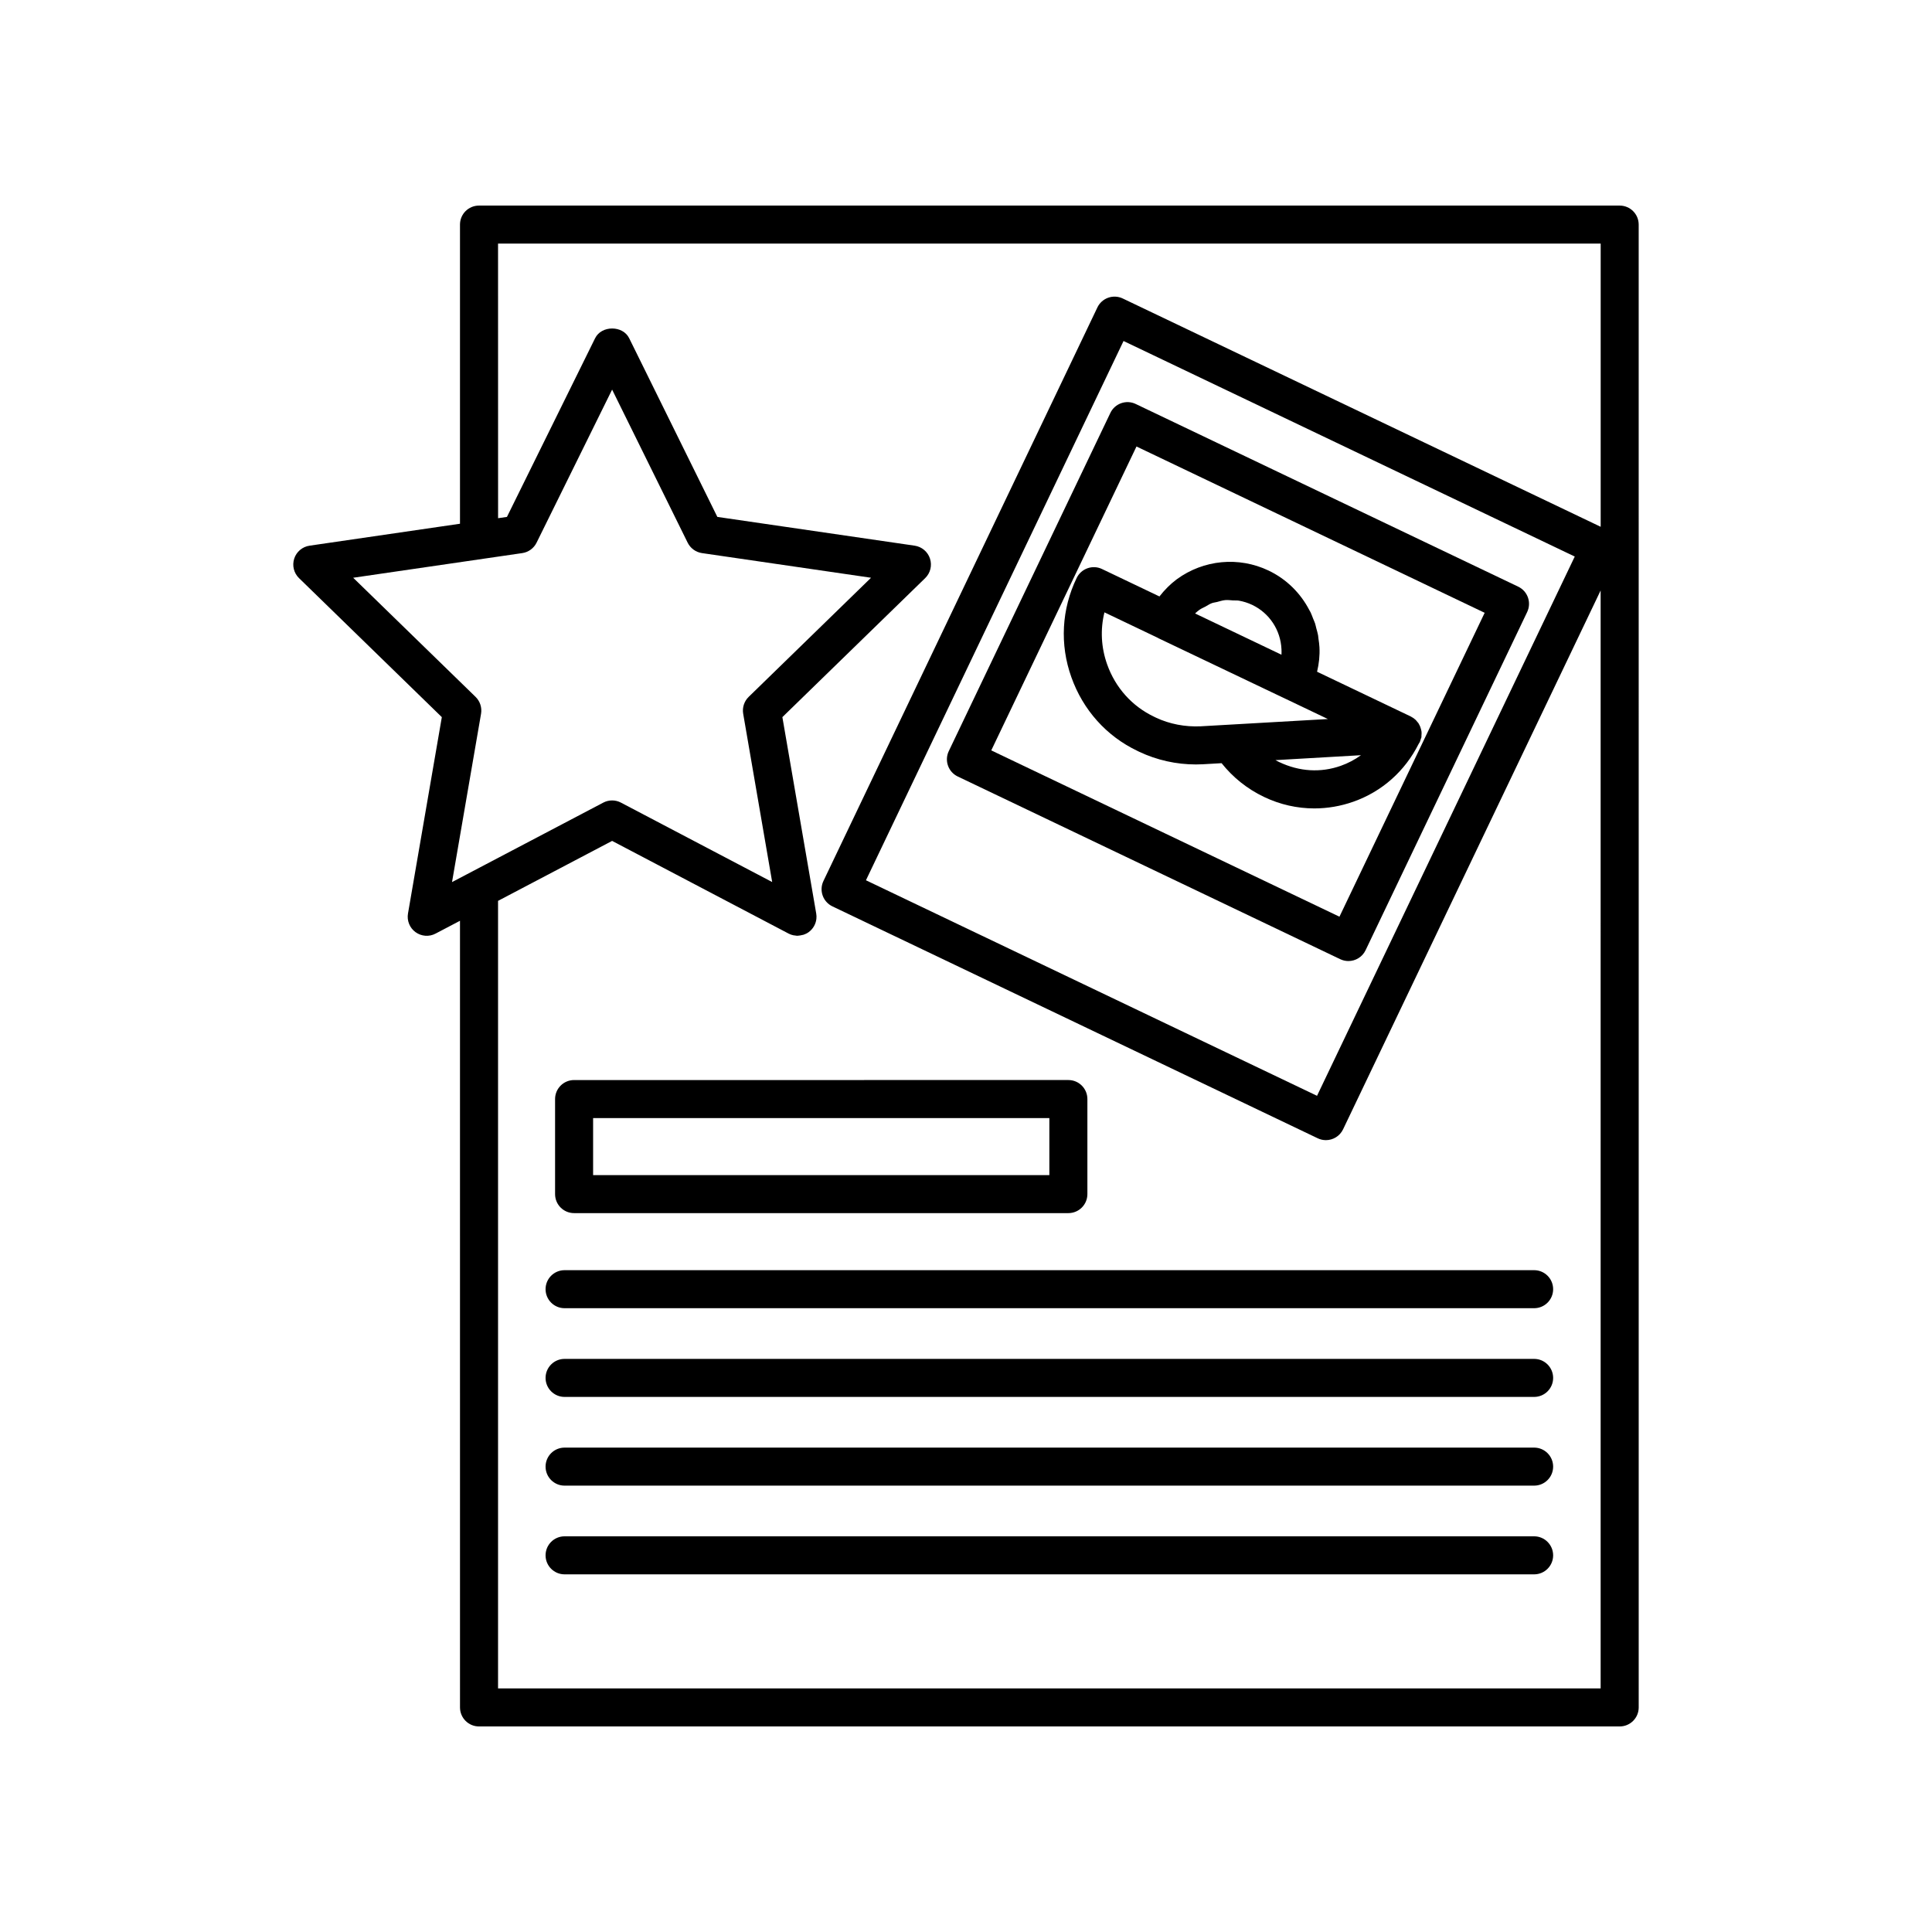
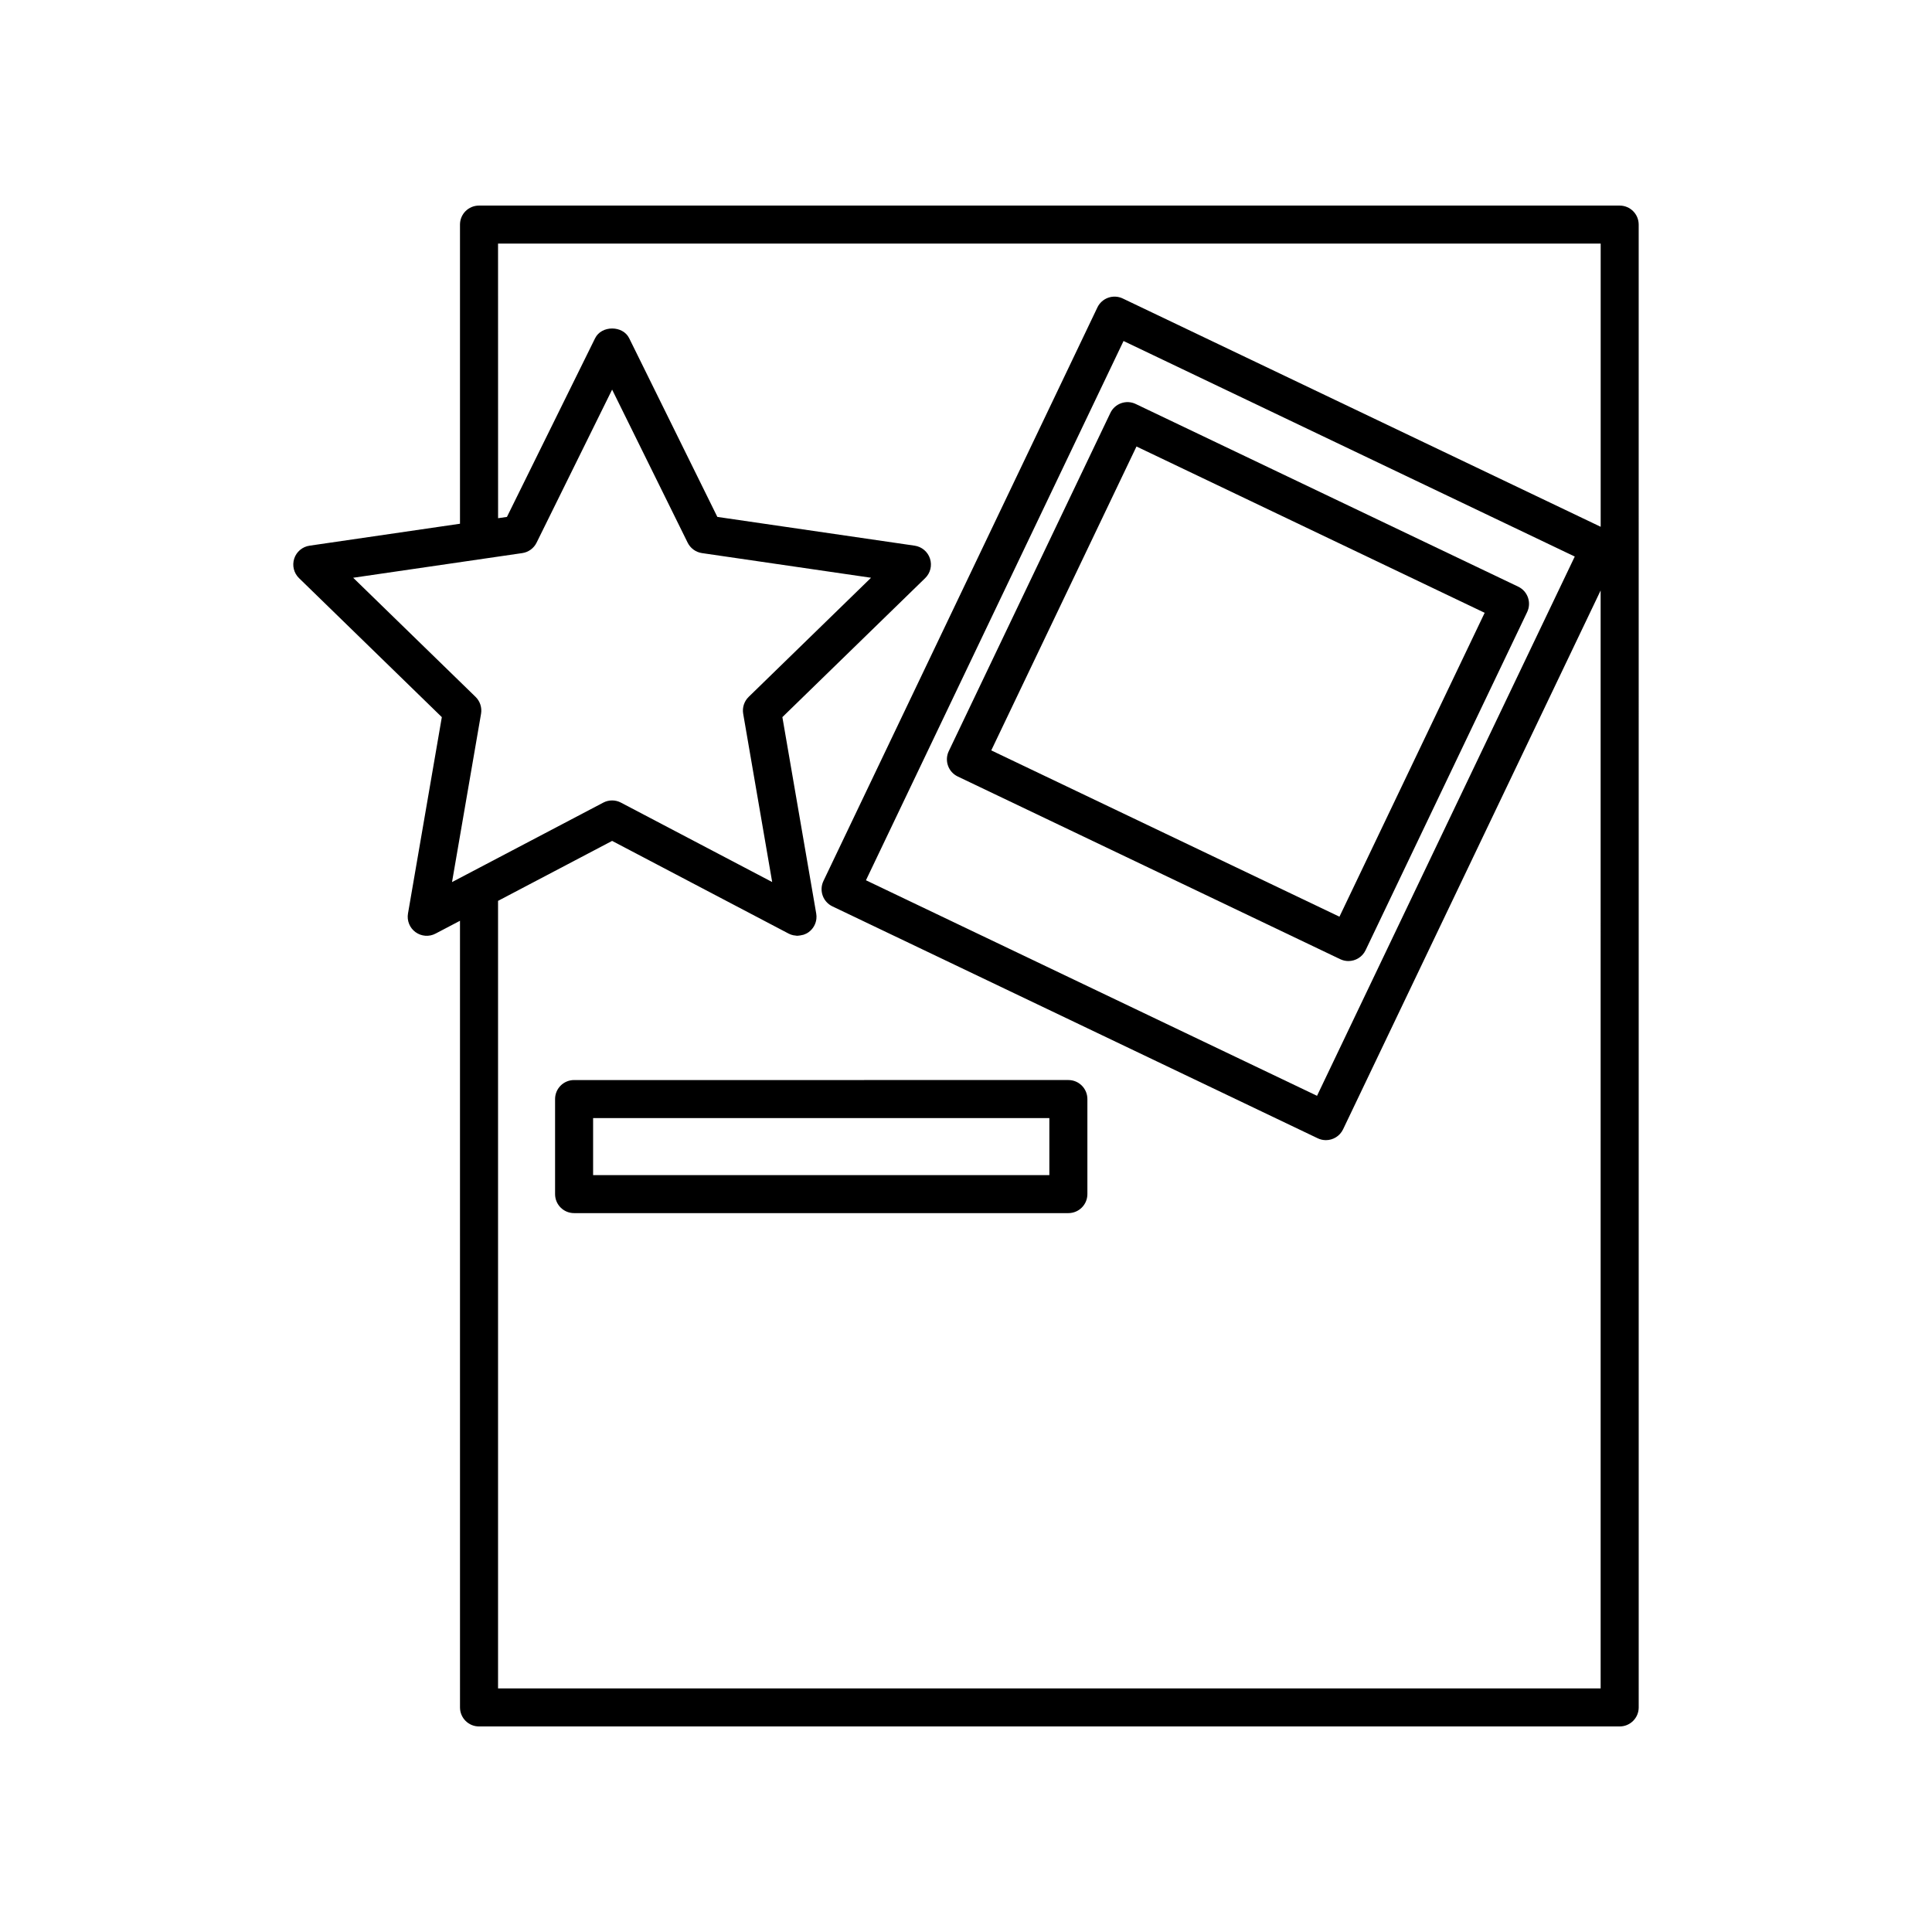
<svg xmlns="http://www.w3.org/2000/svg" fill="#000000" width="800px" height="800px" version="1.1" viewBox="144 144 512 512">
  <g>
    <path d="m573.23 198.48h-302.29c-2.785 0-5.039 2.254-5.039 5.039v79.277l-39.871 5.816c-1.898 0.277-3.473 1.609-4.062 3.434s-0.098 3.828 1.277 5.164l37.844 36.84-8.969 52.051c-0.324 1.891 0.449 3.801 1.996 4.926 1.559 1.133 3.617 1.285 5.305 0.391l6.481-3.402 0.004 208.47c0 2.781 2.254 5.039 5.039 5.039h302.29c2.785 0 5.039-2.254 5.039-5.039l-0.004-392.97c0-2.781-2.254-5.035-5.039-5.035zm-303.2 130.2-32.434-31.57 44.812-6.535c1.637-0.238 3.055-1.27 3.789-2.758l20.02-40.57 20.02 40.57c0.734 1.484 2.148 2.516 3.789 2.758l44.809 6.535-32.43 31.57c-1.191 1.16-1.73 2.832-1.453 4.469l7.684 44.602-40.078-21.047c-1.465-0.773-3.219-0.773-4.684 0l-40.082 21.059 7.691-44.613c0.277-1.637-0.262-3.309-1.453-4.469zm5.957 262.77v-208.71l30.23-15.891 46.781 24.566c0.398 0.211 0.82 0.352 1.25 0.445 0.141 0.031 0.277 0.031 0.422 0.051 0.223 0.031 0.445 0.082 0.672 0.082 0.055 0 0.109-0.023 0.168-0.027 0.34-0.012 0.668-0.078 0.996-0.156 0.152-0.035 0.305-0.047 0.453-0.098 0.473-0.16 0.93-0.379 1.344-0.684 1.168-0.848 1.891-2.133 2.047-3.519 0.051-0.461 0.039-0.938-0.043-1.41l-8.969-52.051 37.844-36.84c1.379-1.34 1.871-3.34 1.277-5.164-0.59-1.824-2.164-3.152-4.062-3.434l-52.293-7.625-23.363-47.352c-1.691-3.438-7.34-3.438-9.031 0l-23.363 47.352-2.348 0.344-0.012-72.777h292.21v75.051l-126.66-60.504c-1.207-0.574-2.594-0.645-3.848-0.203-1.258 0.445-2.293 1.371-2.867 2.578l-72.602 152c-1.199 2.512-0.137 5.519 2.371 6.719l128.62 61.465c0.703 0.336 1.441 0.492 2.168 0.492 1.879 0 3.684-1.055 4.551-2.867l68.254-142.8 0.004 290.97zm285.34-299.96-68.301 142.91-119.54-57.121 68.262-142.91z" />
    <path d="m395.23 346.91c0.441 1.262 1.371 2.293 2.578 2.867l101.37 48.418c0.699 0.336 1.438 0.492 2.164 0.492 1.879 0 3.684-1.055 4.551-2.867l42.824-89.629c0.574-1.207 0.648-2.59 0.203-3.852-0.441-1.262-1.371-2.293-2.578-2.867l-101.37-48.414c-2.504-1.199-5.516-0.141-6.715 2.375l-42.824 89.629c-0.578 1.203-0.652 2.59-0.203 3.848zm49.949-84.586 92.273 44.074-38.484 80.535-92.273-44.074z" />
-     <path d="m519.96 341.14c0.07-0.109 0.137-0.215 0.199-0.328 0.031-0.066 0.078-0.117 0.109-0.184 0.125-0.262 0.188-0.543 0.266-0.82 0.039-0.141 0.121-0.258 0.152-0.402 0.031-0.152-0.004-0.301 0.012-0.453 0.031-0.324 0.055-0.648 0.027-0.973-0.023-0.27-0.094-0.52-0.16-0.777-0.055-0.207-0.109-0.41-0.191-0.609-0.105-0.266-0.227-0.512-0.375-0.754-0.039-0.062-0.055-0.133-0.098-0.195-0.082-0.121-0.188-0.211-0.277-0.32-0.164-0.203-0.312-0.41-0.508-0.586-0.344-0.32-0.719-0.59-1.137-0.797-0.023-0.012-0.043-0.035-0.066-0.047l-24.875-11.879c0.508-2.121 0.742-4.285 0.633-6.422v-0.004-0.023c-0.035-0.797-0.156-1.574-0.27-2.356-0.043-0.289-0.047-0.59-0.102-0.875-0.117-0.641-0.309-1.254-0.477-1.875-0.109-0.414-0.184-0.84-0.316-1.246-0.145-0.434-0.344-0.84-0.512-1.266-0.223-0.566-0.422-1.145-0.684-1.691-0.086-0.18-0.207-0.344-0.297-0.523-2.336-4.523-6.074-8.266-10.84-10.535-7.891-3.758-17.195-2.879-24.281 2.289-0.016 0.012-0.031 0.02-0.043 0.031-1.738 1.297-3.262 2.844-4.582 4.547l-15.219-7.269c-2.488-1.199-5.5-0.141-6.711 2.352-4.012 8.301-4.512 17.641-1.422 26.293 3.086 8.707 9.34 15.664 17.512 19.551 0.035 0.016 0.473 0.234 0.508 0.25 4.66 2.199 9.801 3.344 14.988 3.344 0.594 0 1.191-0.016 1.785-0.047l5.027-0.289c2.973 3.727 6.715 6.785 11.27 8.957 4.223 2.016 8.754 3.031 13.309 3.031 3.484 0 6.977-0.594 10.367-1.789 7.578-2.68 13.672-8.129 17.277-15.309zm-59.254-34.566c0.359-0.336 0.738-0.652 1.129-0.945 0.5-0.367 1.066-0.578 1.602-0.867 0.562-0.305 1.094-0.684 1.684-0.906 0.453-0.172 0.934-0.203 1.402-0.324 0.715-0.188 1.422-0.426 2.156-0.496 0.703-0.066 1.41 0.039 2.113 0.082 0.508 0.031 1.02-0.027 1.523 0.059 1.203 0.211 2.391 0.582 3.527 1.121 4.562 2.176 7.539 6.676 7.766 11.785 0.023 0.473 0.023 0.949-0.004 1.426zm1.477 29.906c-4.113 0.191-8.25-0.602-11.848-2.297-0.031-0.016-0.461-0.23-0.492-0.242-5.832-2.773-10.25-7.699-12.438-13.875-1.605-4.496-1.836-9.254-0.715-13.785l14.172 6.766c0.035 0.016 0.055 0.051 0.086 0.066l33.703 16.07c0.008 0.004 0.012 0 0.02 0.004l11.234 5.363zm20.797 9.465c-0.328-0.156-0.656-0.324-0.973-0.5l22.668-1.309c-1.617 1.18-3.418 2.129-5.359 2.816-5.281 1.863-10.953 1.562-16.336-1.008z" />
    <path d="m296.14 465.49h130.99c2.785 0 5.039-2.254 5.039-5.039v-25.191c0-2.781-2.254-5.039-5.039-5.039l-130.99 0.004c-2.785 0-5.039 2.254-5.039 5.039v25.191c0 2.781 2.254 5.035 5.039 5.035zm5.039-25.188h120.91v15.113h-120.91z" />
-     <path d="m550.56 480.61h-256.94c-2.785 0-5.039 2.254-5.039 5.039 0 2.781 2.254 5.039 5.039 5.039h256.94c2.785 0 5.039-2.254 5.039-5.039-0.004-2.785-2.258-5.039-5.039-5.039z" />
-     <path d="m550.56 504.12h-256.94c-2.785 0-5.039 2.254-5.039 5.039 0 2.781 2.254 5.039 5.039 5.039h256.94c2.785 0 5.039-2.254 5.039-5.039-0.004-2.781-2.258-5.039-5.039-5.039z" />
-     <path d="m550.56 527.63h-256.94c-2.785 0-5.039 2.254-5.039 5.039 0 2.781 2.254 5.039 5.039 5.039h256.94c2.785 0 5.039-2.254 5.039-5.039-0.004-2.785-2.258-5.039-5.039-5.039z" />
-     <path d="m550.56 551.14h-256.94c-2.785 0-5.039 2.254-5.039 5.039 0 2.781 2.254 5.039 5.039 5.039h256.94c2.785 0 5.039-2.254 5.039-5.039-0.004-2.781-2.258-5.039-5.039-5.039z" />
  </g>
</svg>